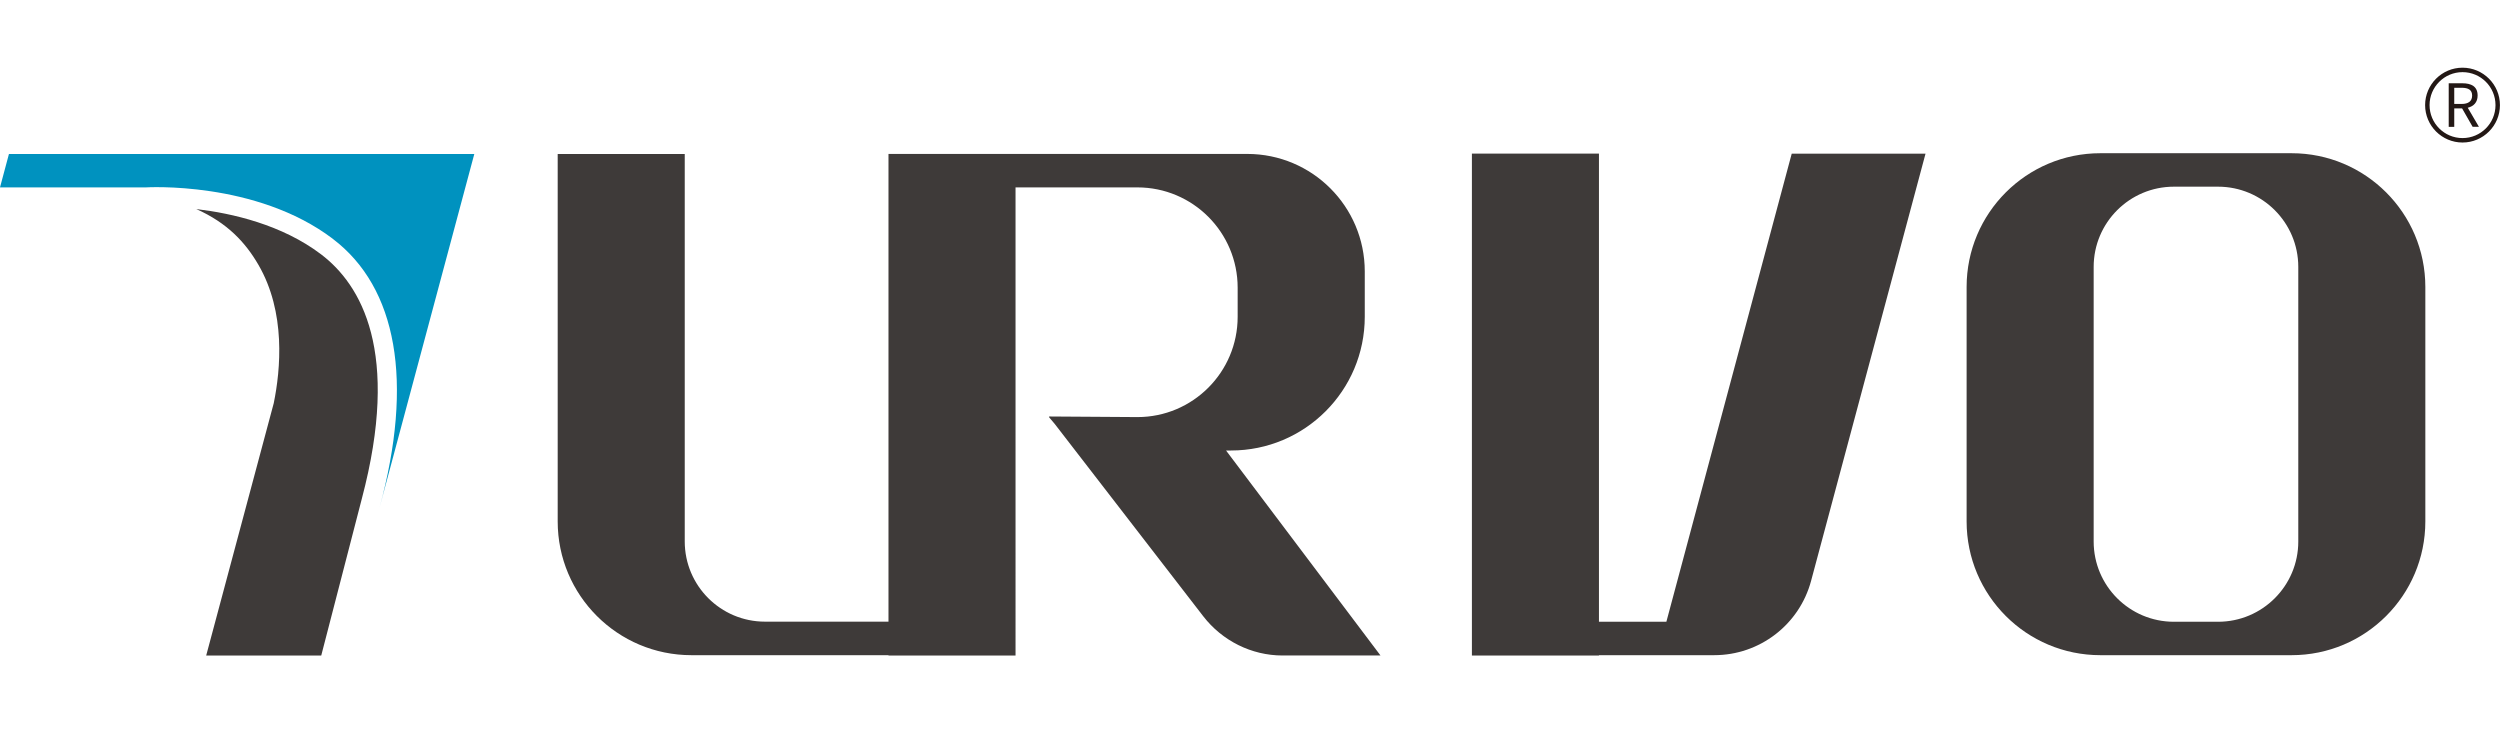
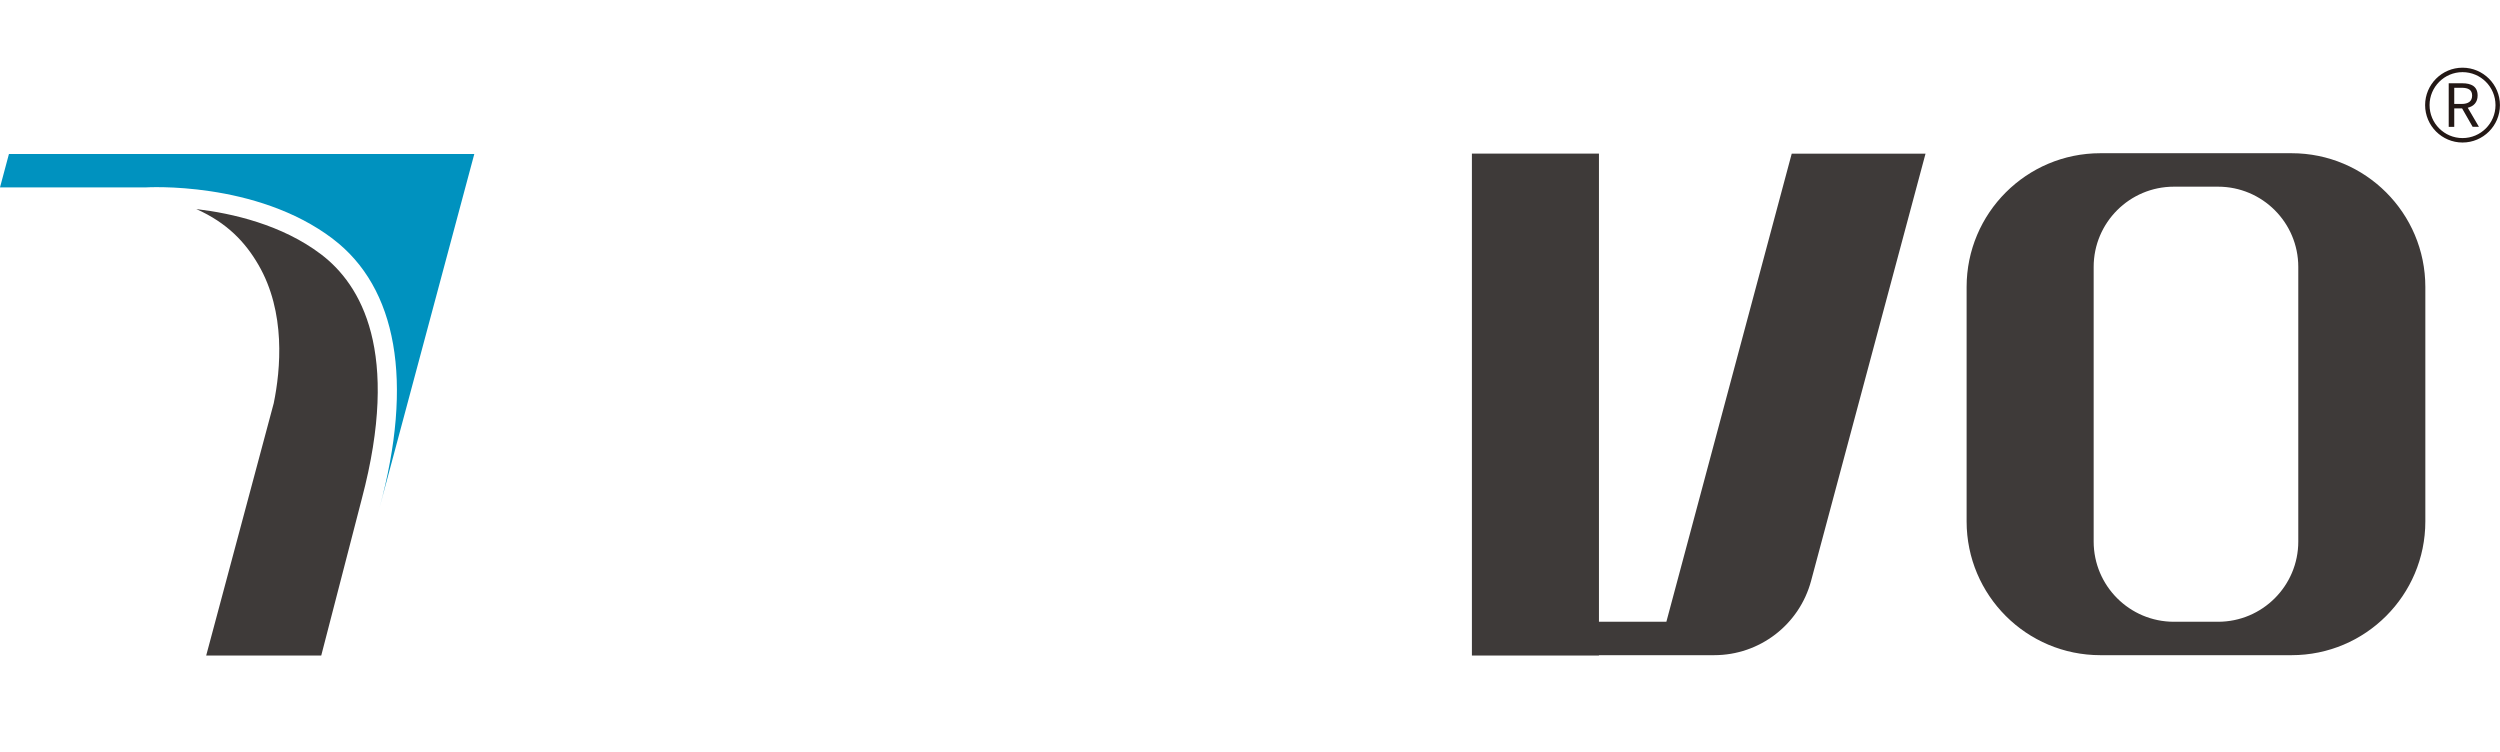
<svg xmlns="http://www.w3.org/2000/svg" id="_圖層_2" viewBox="0 0 455.72 137.14">
  <defs>
    <style>.cls-1{fill:#0092bf;}.cls-2{fill:#3e3a39;}.cls-3{fill:#231815;}</style>
  </defs>
  <g id="_圖層_1-2">
    <g>
      <g>
        <g>
          <path class="cls-2" d="m37.59,119.49h20.97l7.4-28.59c7.08-26.77-.13-38.99-7.42-44.53-7.15-5.43-16.24-7.49-22.76-8.26,5.63,2.51,8.94,6.05,11.32,10.15,5.04,8.66,4.05,19.12,2.8,25.24l-12.31,45.98Z" />
          <path class="cls-1" d="m60.68,43.55c11.7,8.89,14.75,25.99,8.5,49.01l17.28-64.49H1.63l-1.63,6.09h26.57s20.1-1.26,34.12,9.39Z" />
        </g>
        <path class="cls-2" d="m417.73,27.93h-34.86c-13.46,0-24.38,10.92-24.38,24.38v42.74c0,13.46,10.92,24.38,24.38,24.38h34.86c13.46,0,24.38-10.92,24.38-24.38v-42.74c0-13.46-10.92-24.38-24.38-24.38Zm1.22,33.23v37.55c0,8.08-6.55,14.63-14.63,14.63h-8.04c-8.08,0-14.63-6.55-14.63-14.63v-50.05c0-8.08,6.55-14.63,14.63-14.63h8.04c8.08,0,14.63,6.55,14.63,14.63v12.51Z" />
-         <path class="cls-2" d="m224.4,82.12c13.46,0,24.38-10.92,24.38-24.38v-8.26c0-11.83-9.59-21.42-21.42-21.42h-65.4v85.26h-22.51c-8.08,0-14.63-6.55-14.63-14.63V28.07h-23.16v66.98c0,13.46,10.92,24.38,24.38,24.38h35.92v.06h23.16V34.16h22.21c10.1,0,18.28,8.19,18.28,18.29v5.3c0,10.09-8.18,18.28-18.27,18.28l-16.13-.11.09.11h-.09l1.04,1.23,27.09,35.08c3.46,4.47,8.8,7.15,14.45,7.15h17.86l-28.15-37.36h.88Z" />
        <path class="cls-2" d="m303.77,113.33h-12.3V28h-23.16v91.49h23.16v-.06h16.74s4.27,0,4.27,0c8.28,0,15.52-5.56,17.66-13.55l20.86-77.87h-24.39s-22.85,85.33-22.85,85.33Z" />
      </g>
      <g>
        <path class="cls-3" d="m450.74,23.13l-1.93-3.37h-1.43v3.37h-1.01v-7.95h2.49c1.62,0,2.78.57,2.78,2.23,0,1.24-.72,1.97-1.8,2.23l2.04,3.48h-1.14Zm-3.36-4.18h1.33c1.25,0,1.93-.5,1.93-1.53s-.68-1.42-1.93-1.42h-1.33v2.95Z" />
        <path class="cls-3" d="m448.89,25.98c-3.76,0-6.82-3.06-6.82-6.82s3.06-6.82,6.82-6.82,6.82,3.06,6.82,6.82-3.06,6.82-6.82,6.82Zm0-12.83c-3.31,0-6.01,2.69-6.01,6.01s2.69,6.01,6.01,6.01,6.01-2.69,6.01-6.01-2.69-6.01-6.01-6.01Z" />
      </g>
    </g>
  </g>
</svg>